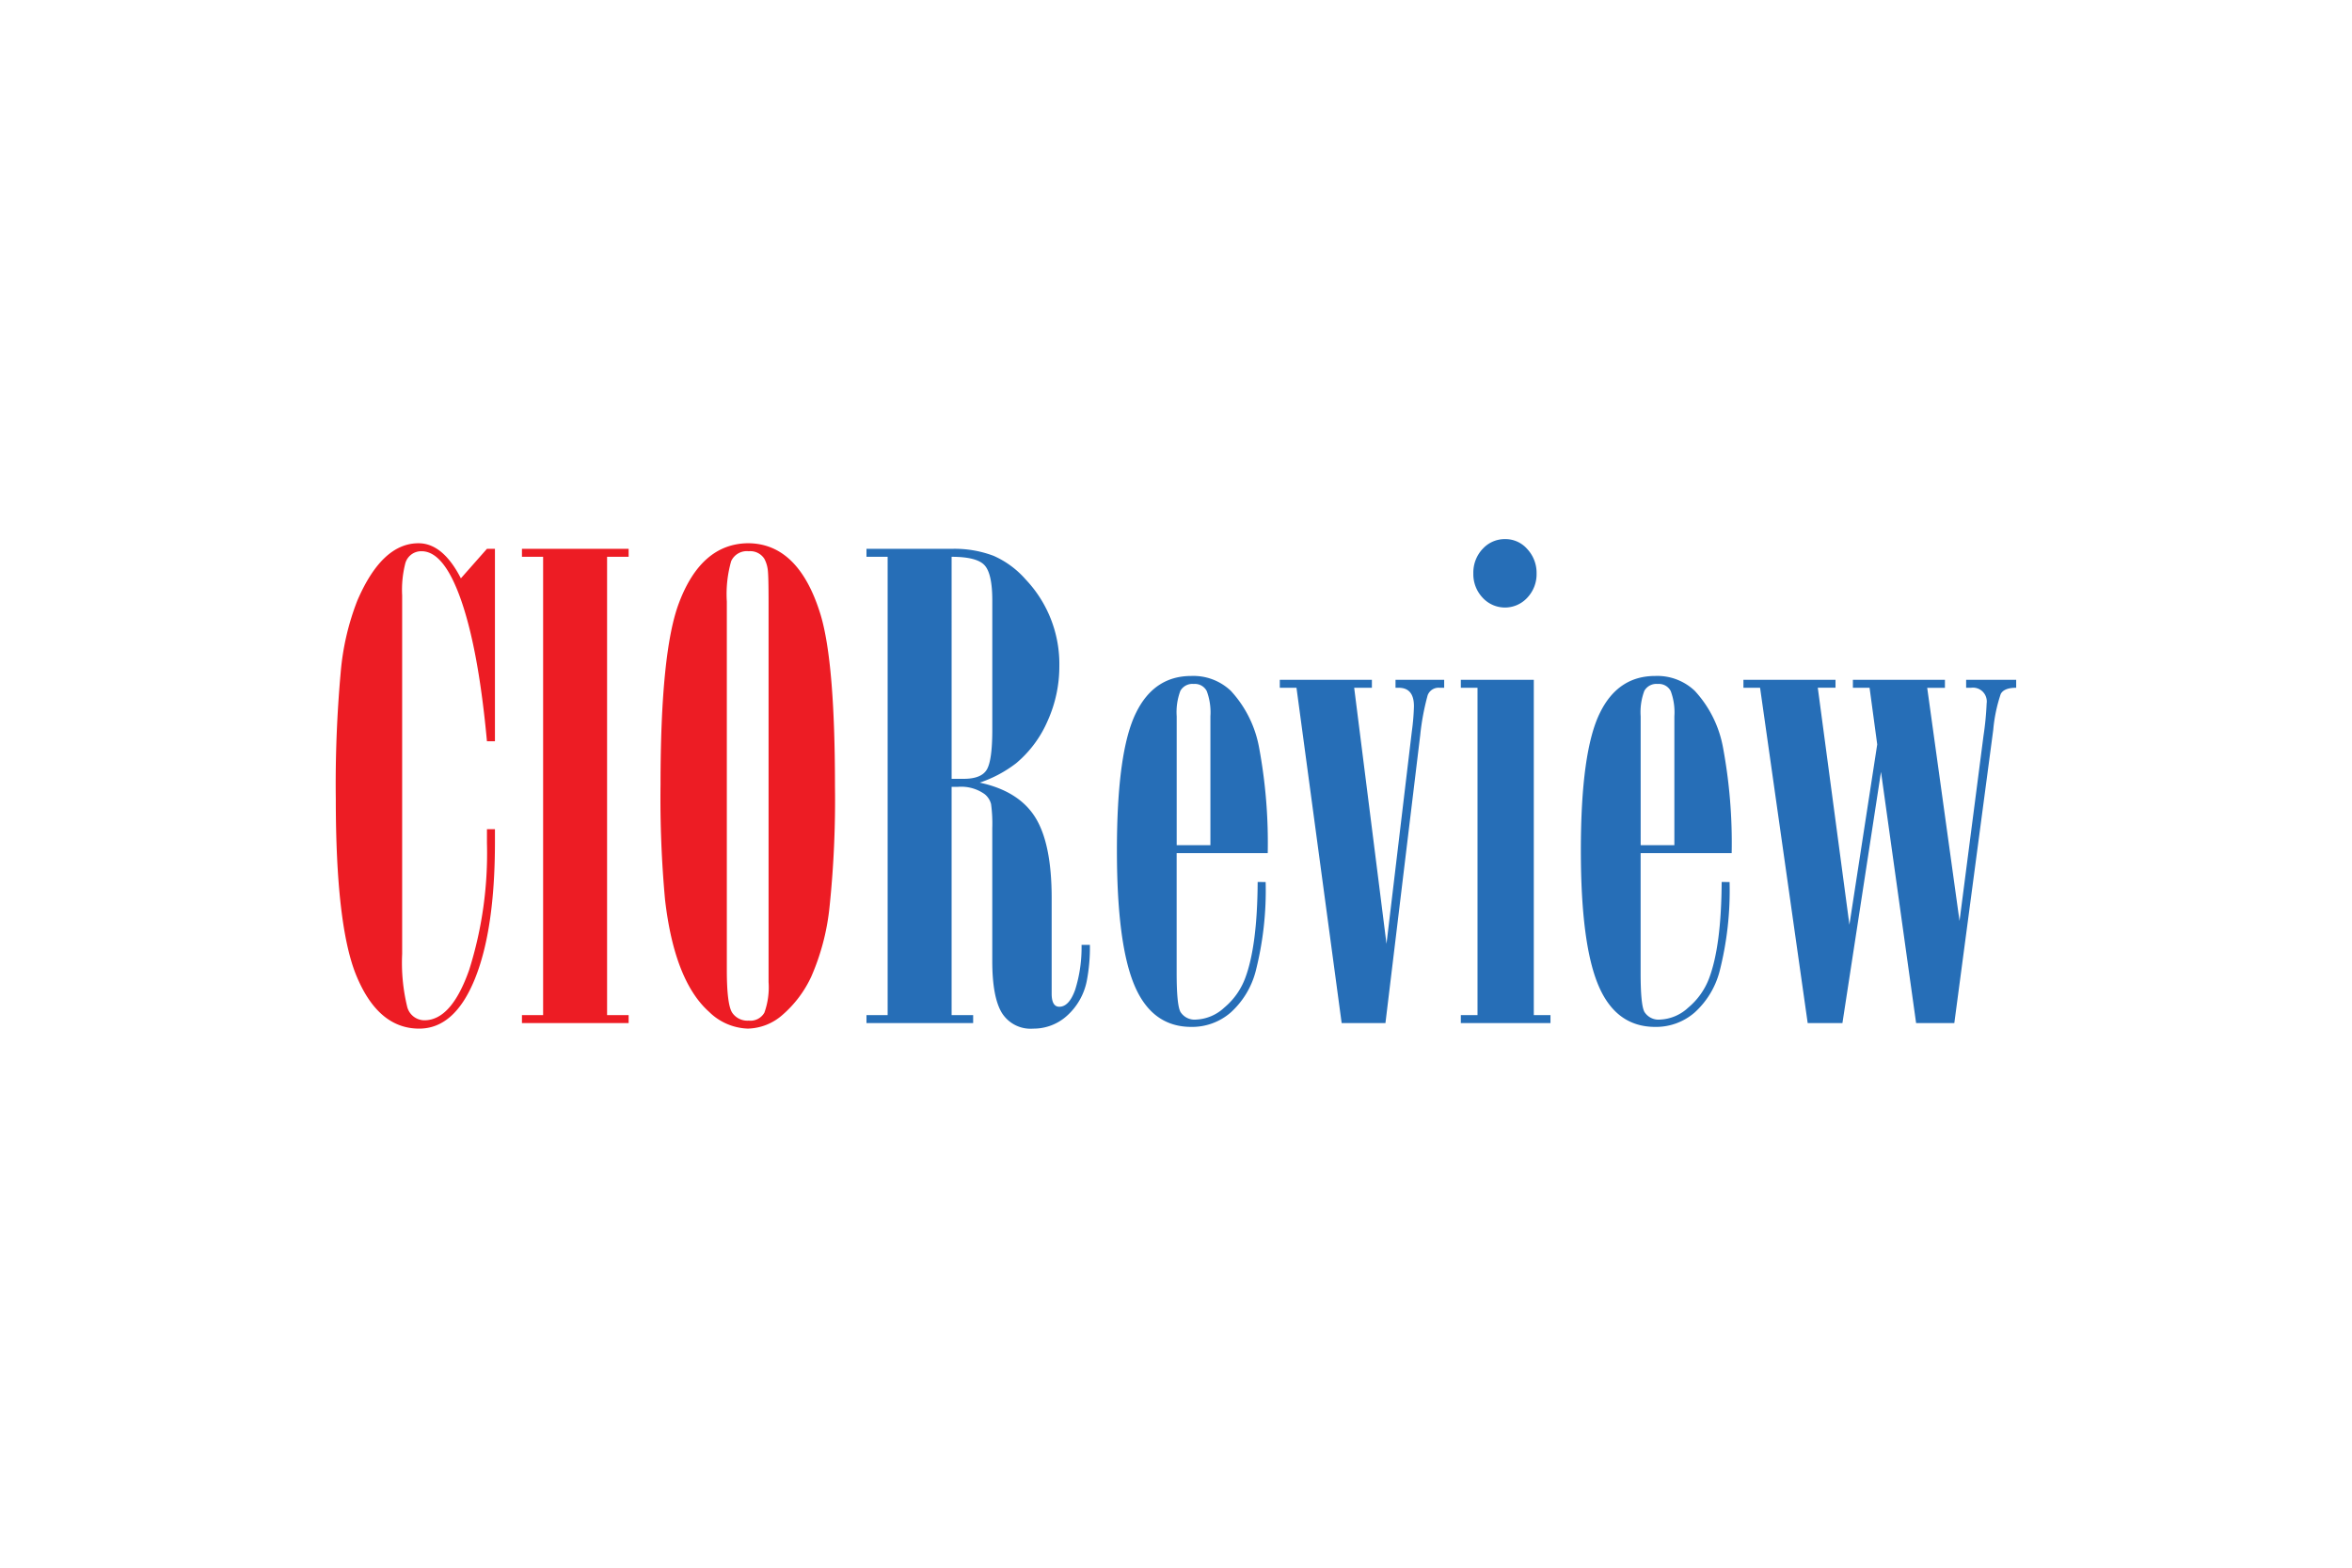
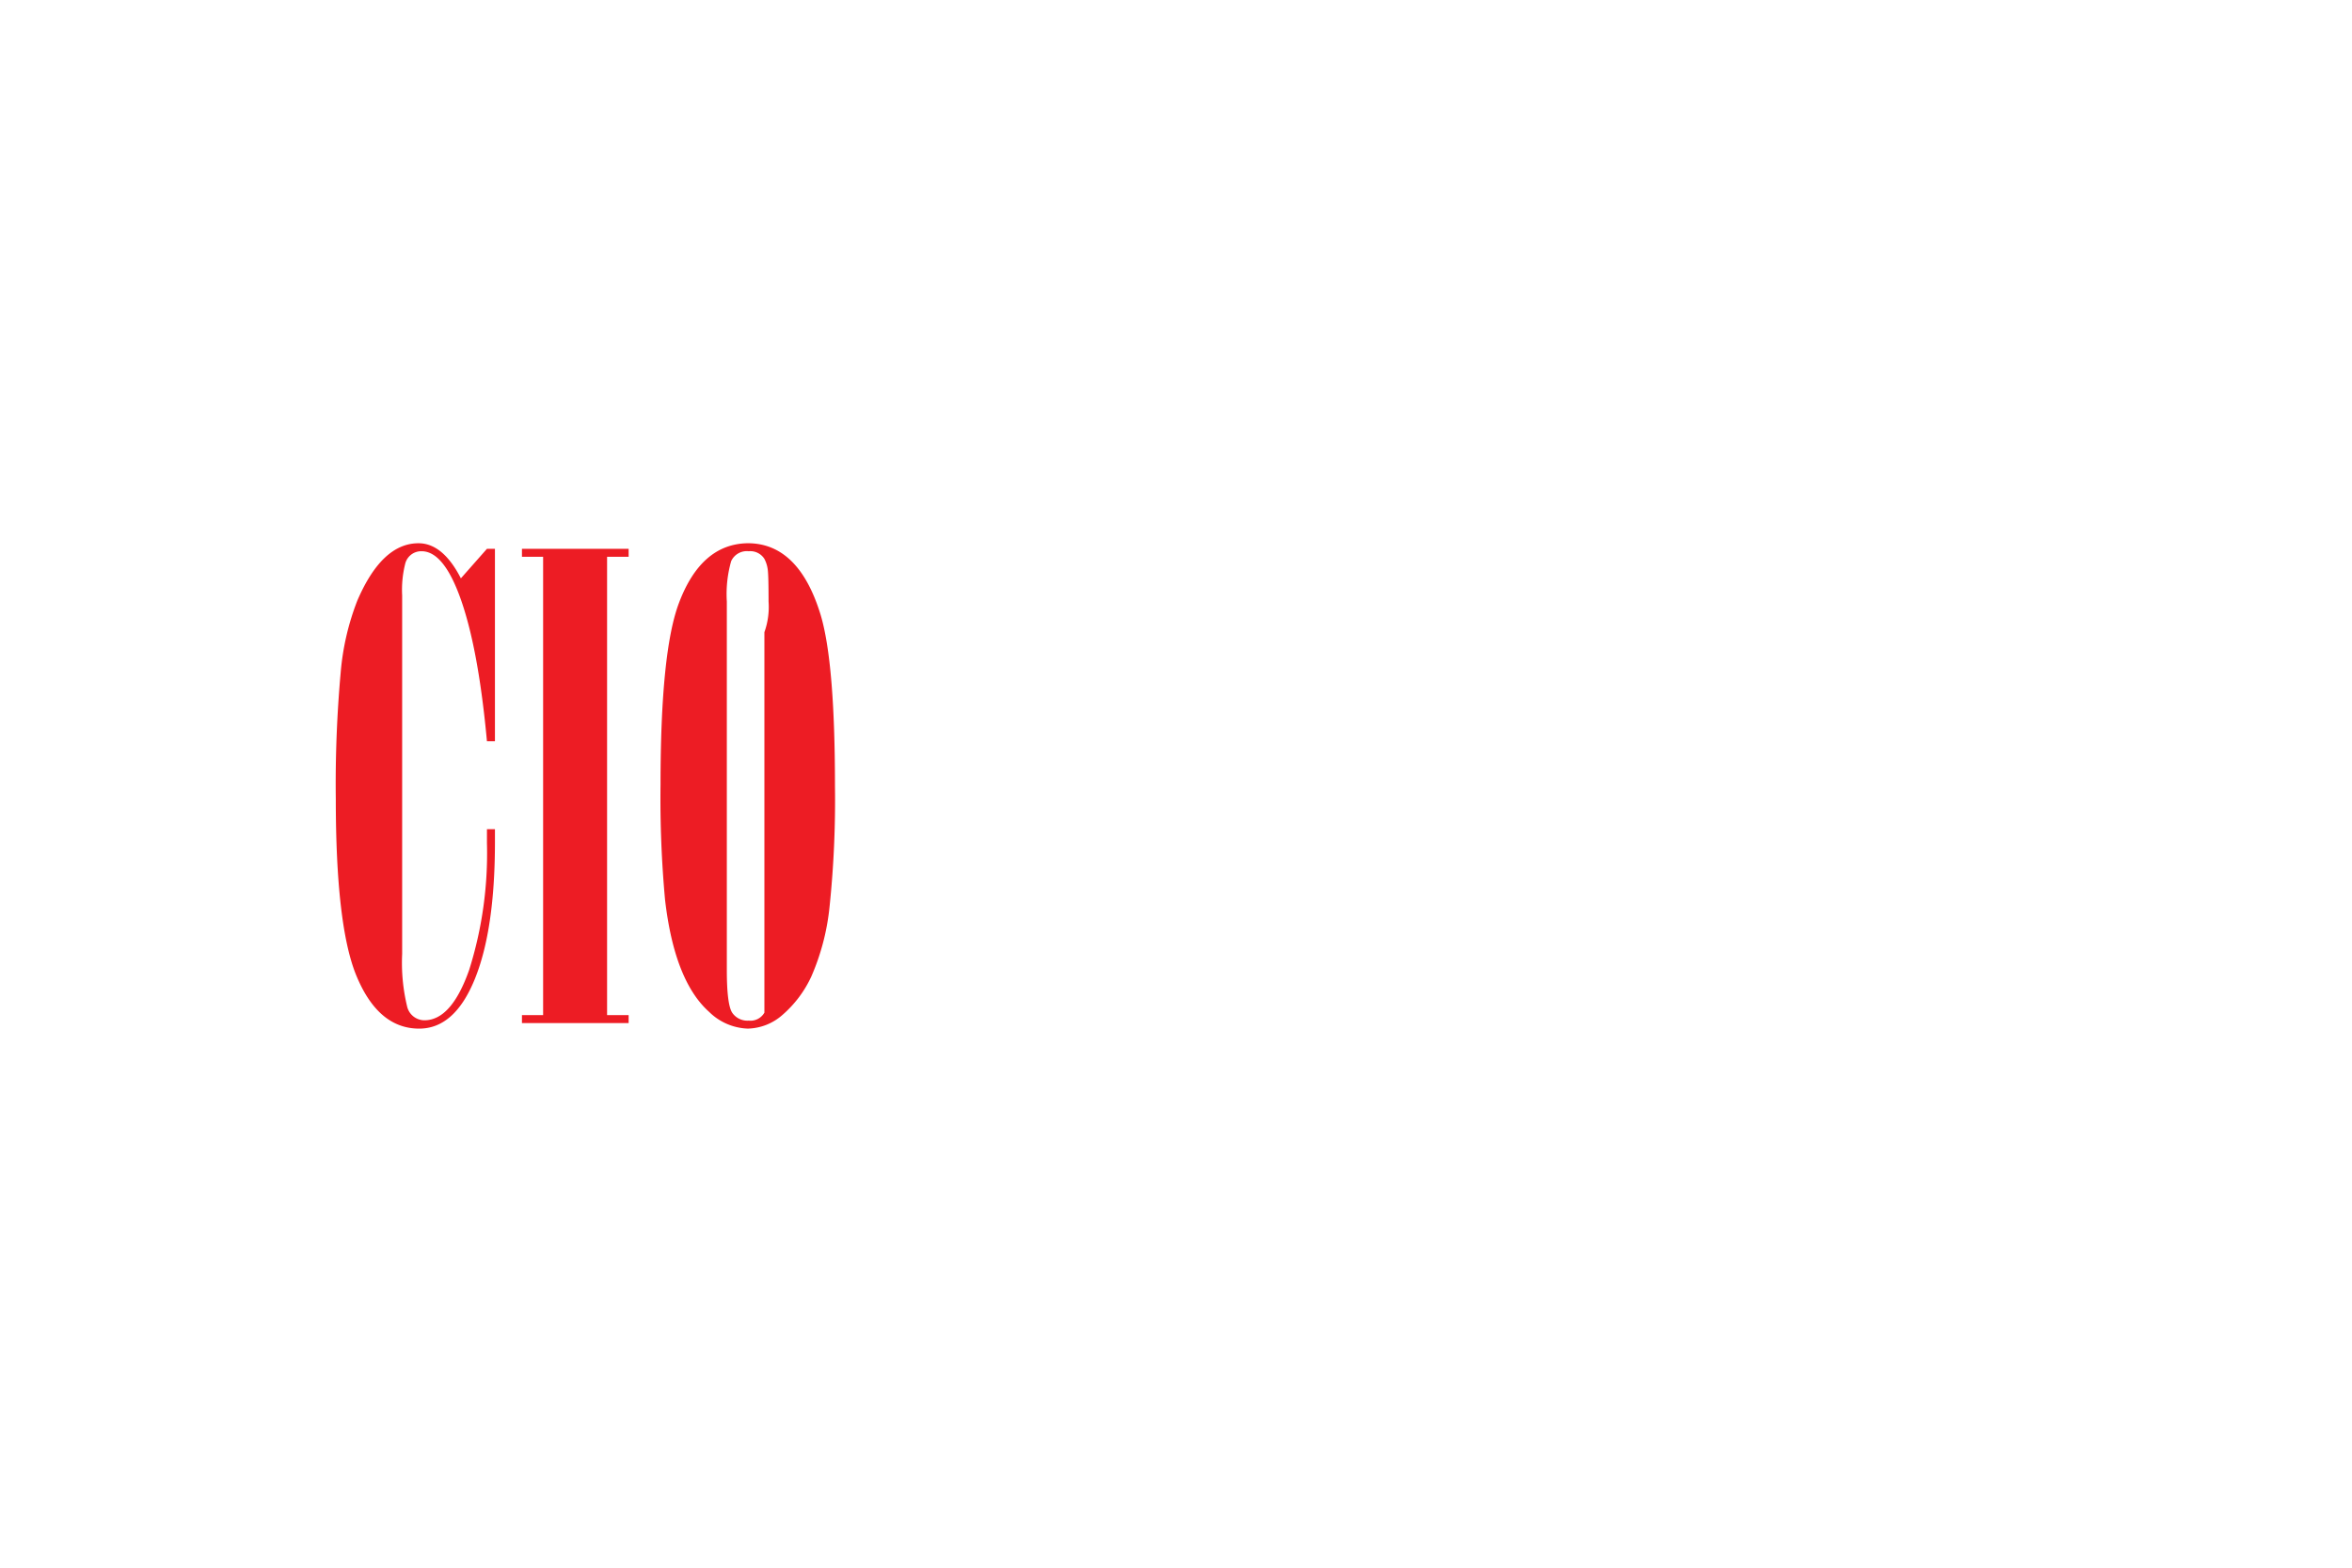
<svg xmlns="http://www.w3.org/2000/svg" id="图层_2" data-name="图层 2" viewBox="0 0 300 200">
  <defs>
    <style>.cls-1{fill:#266eb7;}.cls-2{fill:#ed1c24;}</style>
  </defs>
-   <path class="cls-1" d="M222.376,87.744H224.5l6.072,42.773h4.432l4.92-32.046,4.477,32.046h4.875l4.965-37.41a19.7,19.7,0,0,1,.953-4.565q.42-.8,1.972-.8V86.725h-6.383v1.019h.621a1.763,1.763,0,0,1,1.994,2,38.167,38.167,0,0,1-.4,4.122l-3.058,23.625-4.123-29.742h2.261V86.725H236.338v1.019h2.127l.976,7.225-3.546,23-4.034-30.229h2.261V86.725H222.376Zm-13.108,3.635a7.73,7.73,0,0,1,.466-3.236,1.752,1.752,0,0,1,1.706-.886,1.7,1.7,0,0,1,1.662.908,7.732,7.732,0,0,1,.466,3.214v16.444h-4.3ZM219.6,112.522q-.045,8.156-1.6,12.277a9,9,0,0,1-2.659,3.745,5.62,5.62,0,0,1-3.59,1.53,2.124,2.124,0,0,1-2-.975q-.489-.886-.488-4.965V108.843h11.613a66.387,66.387,0,0,0-1.108-13.5,14.479,14.479,0,0,0-3.59-7.2,6.928,6.928,0,0,0-5.053-1.906q-4.743,0-7.048,4.7-2.437,4.92-2.437,17.552,0,11.923,2.238,17.22t7.247,5.3a7.5,7.5,0,0,0,5.031-1.84,10.742,10.742,0,0,0,3.169-5.208,41.755,41.755,0,0,0,1.285-11.435Zm-30.5-42.485a4.414,4.414,0,0,0-1.174,3.125,4.355,4.355,0,0,0,1.174,3.08,3.865,3.865,0,0,0,5.718,0,4.361,4.361,0,0,0,1.175-3.08,4.442,4.442,0,0,0-1.175-3.1,3.683,3.683,0,0,0-2.815-1.285,3.8,3.8,0,0,0-2.9,1.263Zm-2.77,16.688v1.019h2.128V129.5h-2.128v1.02h11.435V129.5h-2.127V86.725ZM163.24,87.744h2.128l5.762,42.773h5.585l4.432-36.7a31.438,31.438,0,0,1,.953-5.12,1.482,1.482,0,0,1,1.529-.953h.577V86.725H178v1.019h.4q1.95,0,1.95,2.349a29.1,29.1,0,0,1-.266,3.192l-3.235,27.126-4.122-32.667h2.26V86.725H163.24Zm-13.151,3.635a7.734,7.734,0,0,1,.465-3.236,1.753,1.753,0,0,1,1.707-.886,1.7,1.7,0,0,1,1.661.908,7.732,7.732,0,0,1,.466,3.214v16.444h-4.3Zm10.327,21.143q-.045,8.156-1.595,12.277a9,9,0,0,1-2.66,3.745,5.62,5.62,0,0,1-3.59,1.53,2.125,2.125,0,0,1-2-.975q-.487-.886-.487-4.965V108.843H161.7a66.328,66.328,0,0,0-1.107-13.5,14.488,14.488,0,0,0-3.591-7.2,6.927,6.927,0,0,0-5.053-1.906q-4.743,0-7.047,4.7-2.439,4.92-2.438,17.552,0,11.923,2.238,17.22t7.247,5.3a7.5,7.5,0,0,0,5.031-1.84,10.742,10.742,0,0,0,3.169-5.208,41.751,41.751,0,0,0,1.286-11.435ZM121.379,71.034q3.192,0,4.189,1.064t1,4.477V93.107q0,3.858-.687,5.053t-2.948,1.2h-1.551Zm-10.859,0h2.7V129.5h-2.7v1.02h13.607V129.5h-2.748v-29.12h.842a5.149,5.149,0,0,1,3.369.931,2.381,2.381,0,0,1,.82,1.263,18.341,18.341,0,0,1,.155,3.08v16.932q0,4.611,1.219,6.626a4.319,4.319,0,0,0,4.011,2.017,6.345,6.345,0,0,0,4.322-1.662,8.064,8.064,0,0,0,2.5-4.41,22.458,22.458,0,0,0,.4-4.61h-1.064a17.988,17.988,0,0,1-.82,5.74q-.775,2.151-2.016,2.15-.977,0-.976-1.684V114.56q0-6.958-2.105-10.305t-7.07-4.41a15.867,15.867,0,0,0,4.655-2.483,14.587,14.587,0,0,0,4.011-5.407A16.893,16.893,0,0,0,135.12,85a15.676,15.676,0,0,0-4.3-11.081,11.709,11.709,0,0,0-4.1-3.014,14.06,14.06,0,0,0-5.341-.887H110.52Z" />
-   <path class="cls-2" d="M97.5,129.187a2.041,2.041,0,0,1-2,1.02,2.342,2.342,0,0,1-2.083-.975q-.709-1.02-.709-5.452V76.752a15.321,15.321,0,0,1,.554-5.164,2.193,2.193,0,0,1,2.238-1.263,2.126,2.126,0,0,1,2,.975,4.084,4.084,0,0,1,.443,1.507q.088.843.089,3.945v48.534a9.544,9.544,0,0,1-.532,3.9ZM86.6,76.929q-2.349,6.207-2.349,23.182a141.848,141.848,0,0,0,.576,14.671q1.2,10.371,5.63,14.317a7.382,7.382,0,0,0,4.919,2.127,6.907,6.907,0,0,0,4.433-1.751,14.551,14.551,0,0,0,3.679-4.9,29.723,29.723,0,0,0,2.326-8.931,131.164,131.164,0,0,0,.687-15.358q0-15.69-1.817-21.807-2.791-9.175-9.308-9.175-5.94.088-8.776,7.623ZM66.575,71.034h2.7V129.5h-2.7v1.019H80.183V129.5H77.434V71.034h2.749V70.015H66.575Zm-4.464-1.019-3.325,3.767q-2.3-4.476-5.407-4.476-4.654,0-7.8,7.313a32.682,32.682,0,0,0-2.128,9.219,158.852,158.852,0,0,0-.62,16.09q0,15.869,2.526,22.3,2.793,7,8.111,7,4.523,0,7.092-6.316t2.571-17.486v-1.64H62.111v1.773a49.409,49.409,0,0,1-2.261,16.156q-2.261,6.448-5.717,6.449a2.275,2.275,0,0,1-2.217-1.817,23.735,23.735,0,0,1-.62-6.649V75.954a13.613,13.613,0,0,1,.4-4.078,2.1,2.1,0,0,1,2.083-1.551q2.88,0,5.075,6.36T62.111,94.57H63.13V70.015Z" />
+   <path class="cls-2" d="M97.5,129.187a2.041,2.041,0,0,1-2,1.02,2.342,2.342,0,0,1-2.083-.975q-.709-1.02-.709-5.452V76.752a15.321,15.321,0,0,1,.554-5.164,2.193,2.193,0,0,1,2.238-1.263,2.126,2.126,0,0,1,2,.975,4.084,4.084,0,0,1,.443,1.507q.088.843.089,3.945a9.544,9.544,0,0,1-.532,3.9ZM86.6,76.929q-2.349,6.207-2.349,23.182a141.848,141.848,0,0,0,.576,14.671q1.2,10.371,5.63,14.317a7.382,7.382,0,0,0,4.919,2.127,6.907,6.907,0,0,0,4.433-1.751,14.551,14.551,0,0,0,3.679-4.9,29.723,29.723,0,0,0,2.326-8.931,131.164,131.164,0,0,0,.687-15.358q0-15.69-1.817-21.807-2.791-9.175-9.308-9.175-5.94.088-8.776,7.623ZM66.575,71.034h2.7V129.5h-2.7v1.019H80.183V129.5H77.434V71.034h2.749V70.015H66.575Zm-4.464-1.019-3.325,3.767q-2.3-4.476-5.407-4.476-4.654,0-7.8,7.313a32.682,32.682,0,0,0-2.128,9.219,158.852,158.852,0,0,0-.62,16.09q0,15.869,2.526,22.3,2.793,7,8.111,7,4.523,0,7.092-6.316t2.571-17.486v-1.64H62.111v1.773a49.409,49.409,0,0,1-2.261,16.156q-2.261,6.448-5.717,6.449a2.275,2.275,0,0,1-2.217-1.817,23.735,23.735,0,0,1-.62-6.649V75.954a13.613,13.613,0,0,1,.4-4.078,2.1,2.1,0,0,1,2.083-1.551q2.88,0,5.075,6.36T62.111,94.57H63.13V70.015Z" />
</svg>